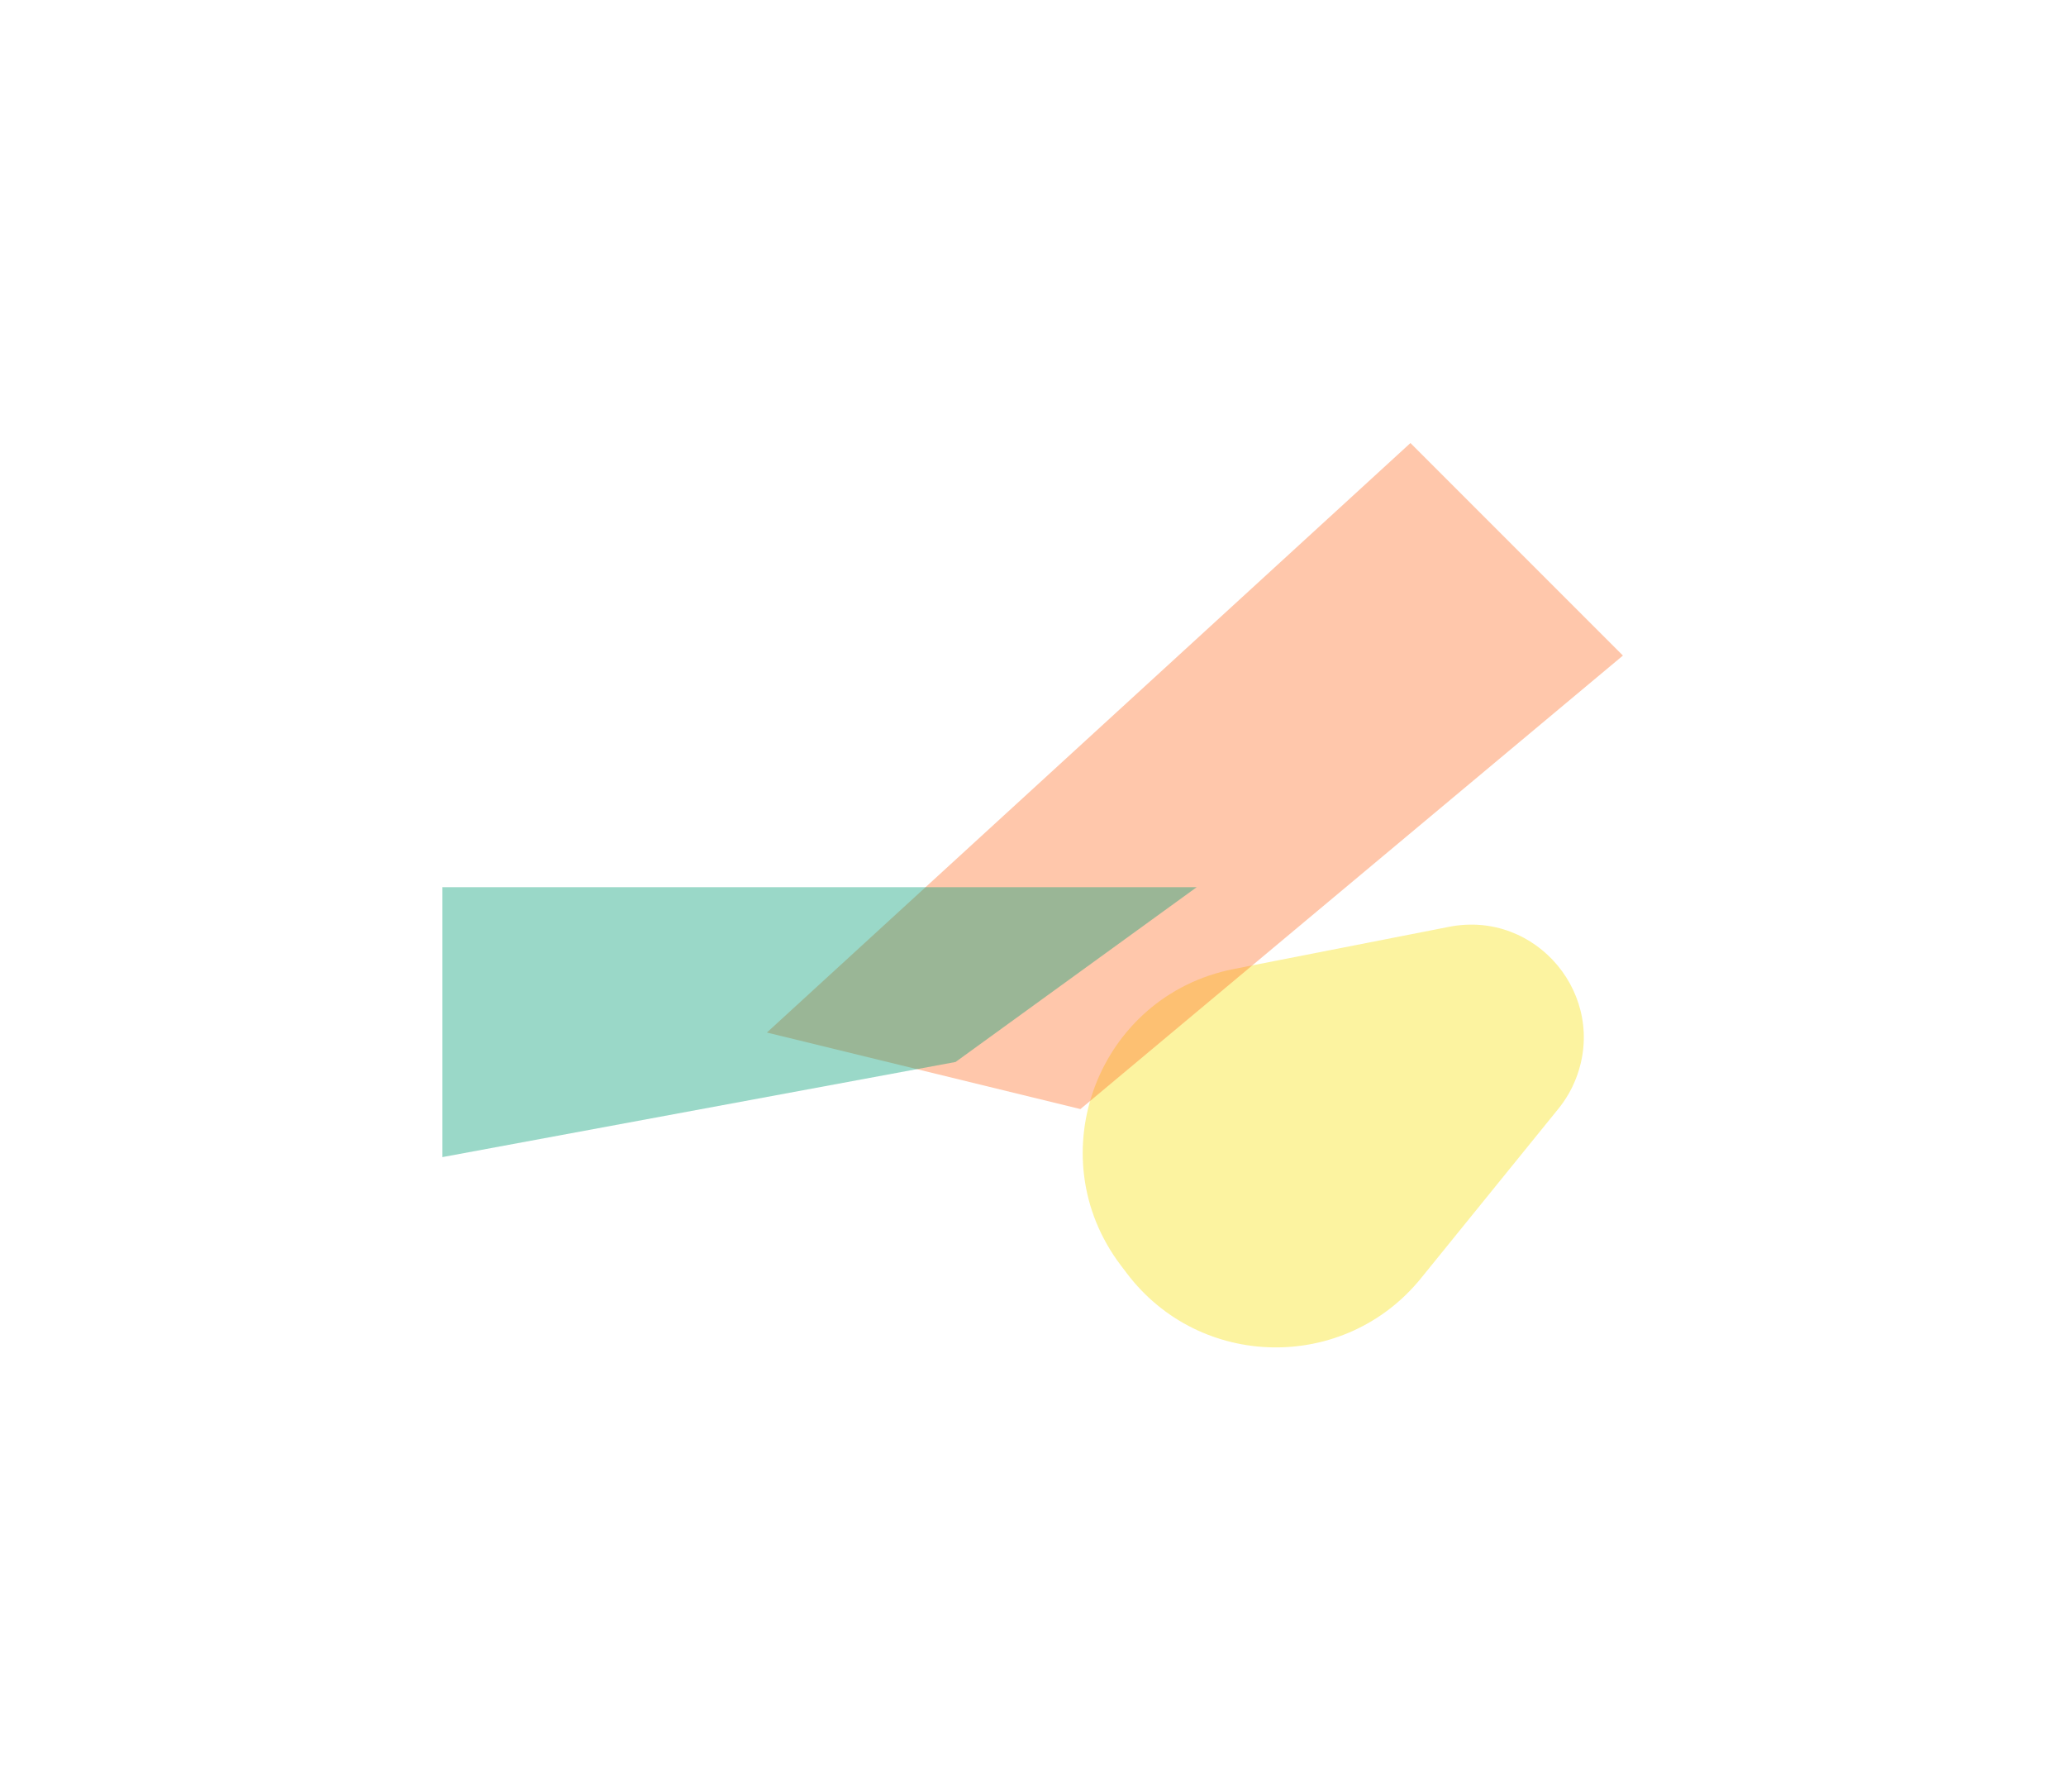
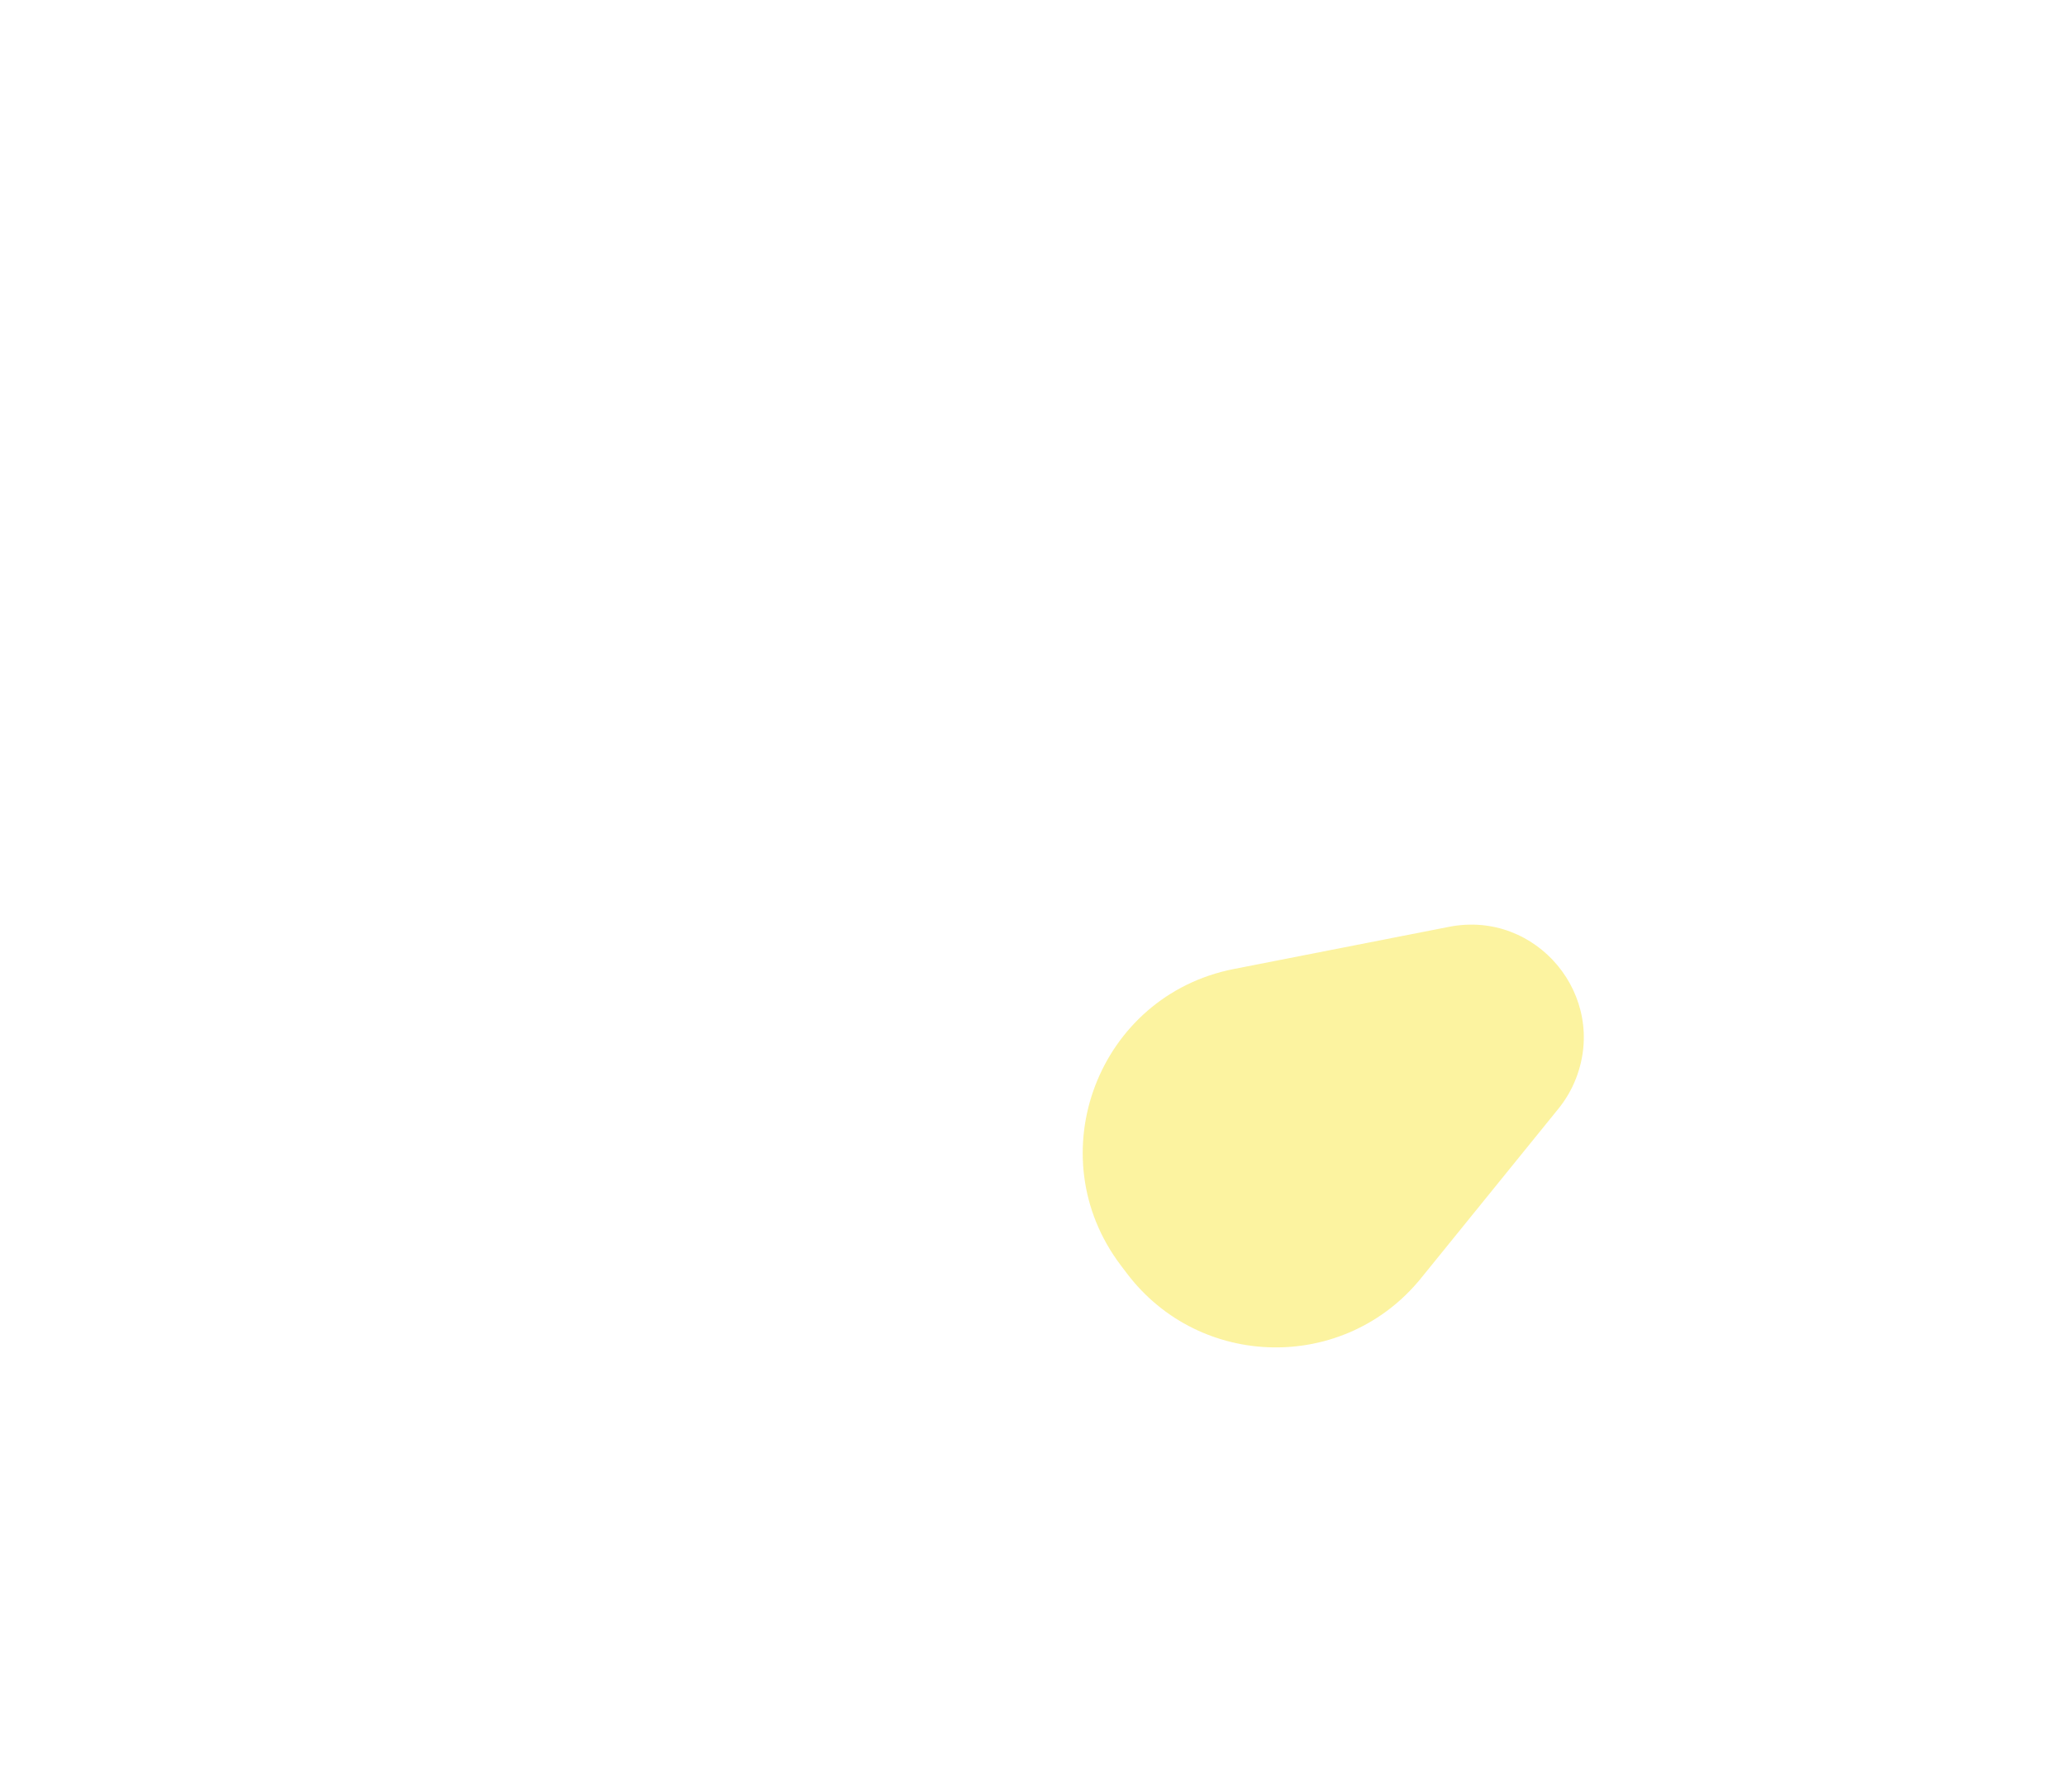
<svg xmlns="http://www.w3.org/2000/svg" width="934" height="810" viewBox="0 0 934 810" fill="none">
  <g filter="url(#filter0_f_527_138)">
    <path d="M506.676 571.899C468.968 522.085 496.491 449.991 557.801 437.977L655.095 418.911C694.645 411.161 727.146 450.169 712.385 487.671C710.473 492.528 707.827 497.063 704.54 501.118L642.421 577.731C607.874 620.339 542.518 619.249 509.411 575.512L506.676 571.899Z" fill="#F9E212" fill-opacity="0.4" />
  </g>
  <g filter="url(#filter1_f_527_138)">
-     <path d="M488.435 501.291L346.695 466.695L637.636 200.246L733.695 296.305L488.435 501.291Z" fill="#FF732E" fill-opacity="0.4" />
-   </g>
+     </g>
  <g filter="url(#filter2_f_527_138)">
-     <path d="M200 401H541L432 480L200 523V401Z" fill="#049F77" fill-opacity="0.4" />
-   </g>
+     </g>
  <defs>
    <filter id="filter0_f_527_138" x="289.476" y="217.919" width="626.538" height="591.094" filterUnits="userSpaceOnUse" color-interpolation-filters="sRGB">
      <feFlood flood-opacity="0" result="BackgroundImageFix" />
      <feBlend mode="normal" in="SourceGraphic" in2="BackgroundImageFix" result="shape" />
      <feGaussianBlur stdDeviation="100" result="effect1_foregroundBlur_527_138" />
    </filter>
    <filter id="filter1_f_527_138" x="146.695" y="0.246" width="787" height="701.045" filterUnits="userSpaceOnUse" color-interpolation-filters="sRGB">
      <feFlood flood-opacity="0" result="BackgroundImageFix" />
      <feBlend mode="normal" in="SourceGraphic" in2="BackgroundImageFix" result="shape" />
      <feGaussianBlur stdDeviation="100" result="effect1_foregroundBlur_527_138" />
    </filter>
    <filter id="filter2_f_527_138" x="0" y="201" width="741" height="522" filterUnits="userSpaceOnUse" color-interpolation-filters="sRGB">
      <feFlood flood-opacity="0" result="BackgroundImageFix" />
      <feBlend mode="normal" in="SourceGraphic" in2="BackgroundImageFix" result="shape" />
      <feGaussianBlur stdDeviation="100" result="effect1_foregroundBlur_527_138" />
    </filter>
  </defs>
</svg>